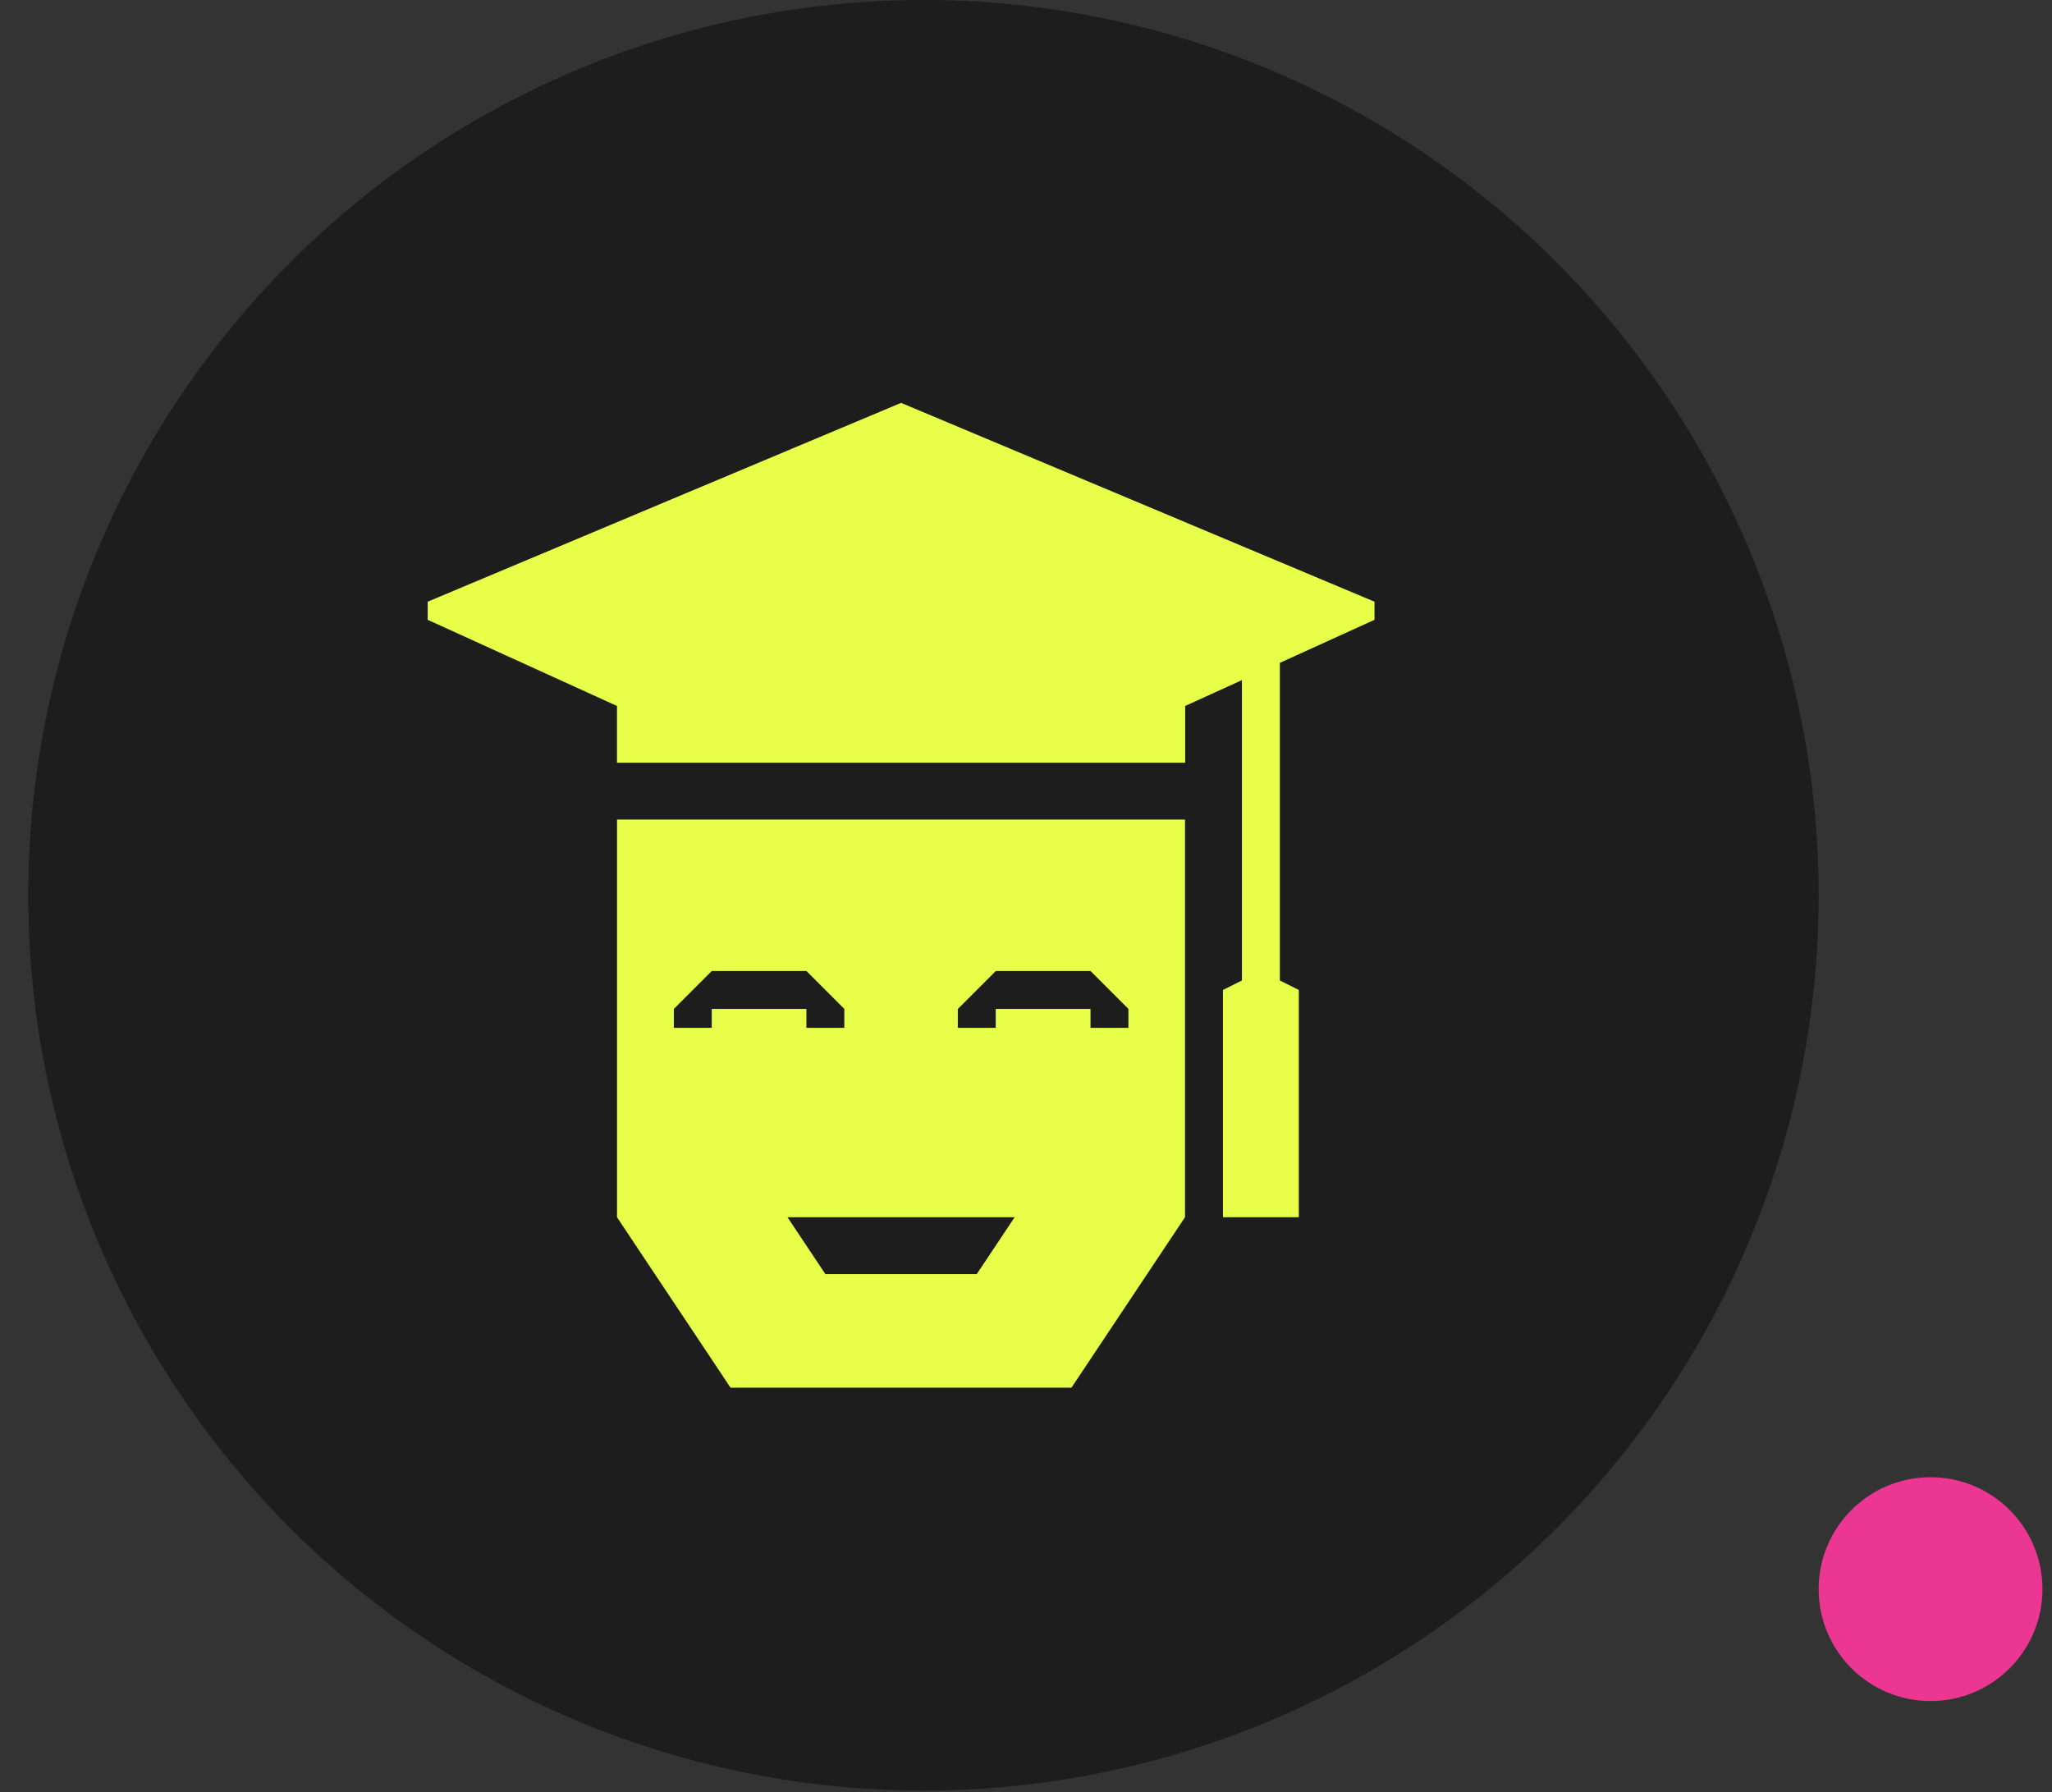
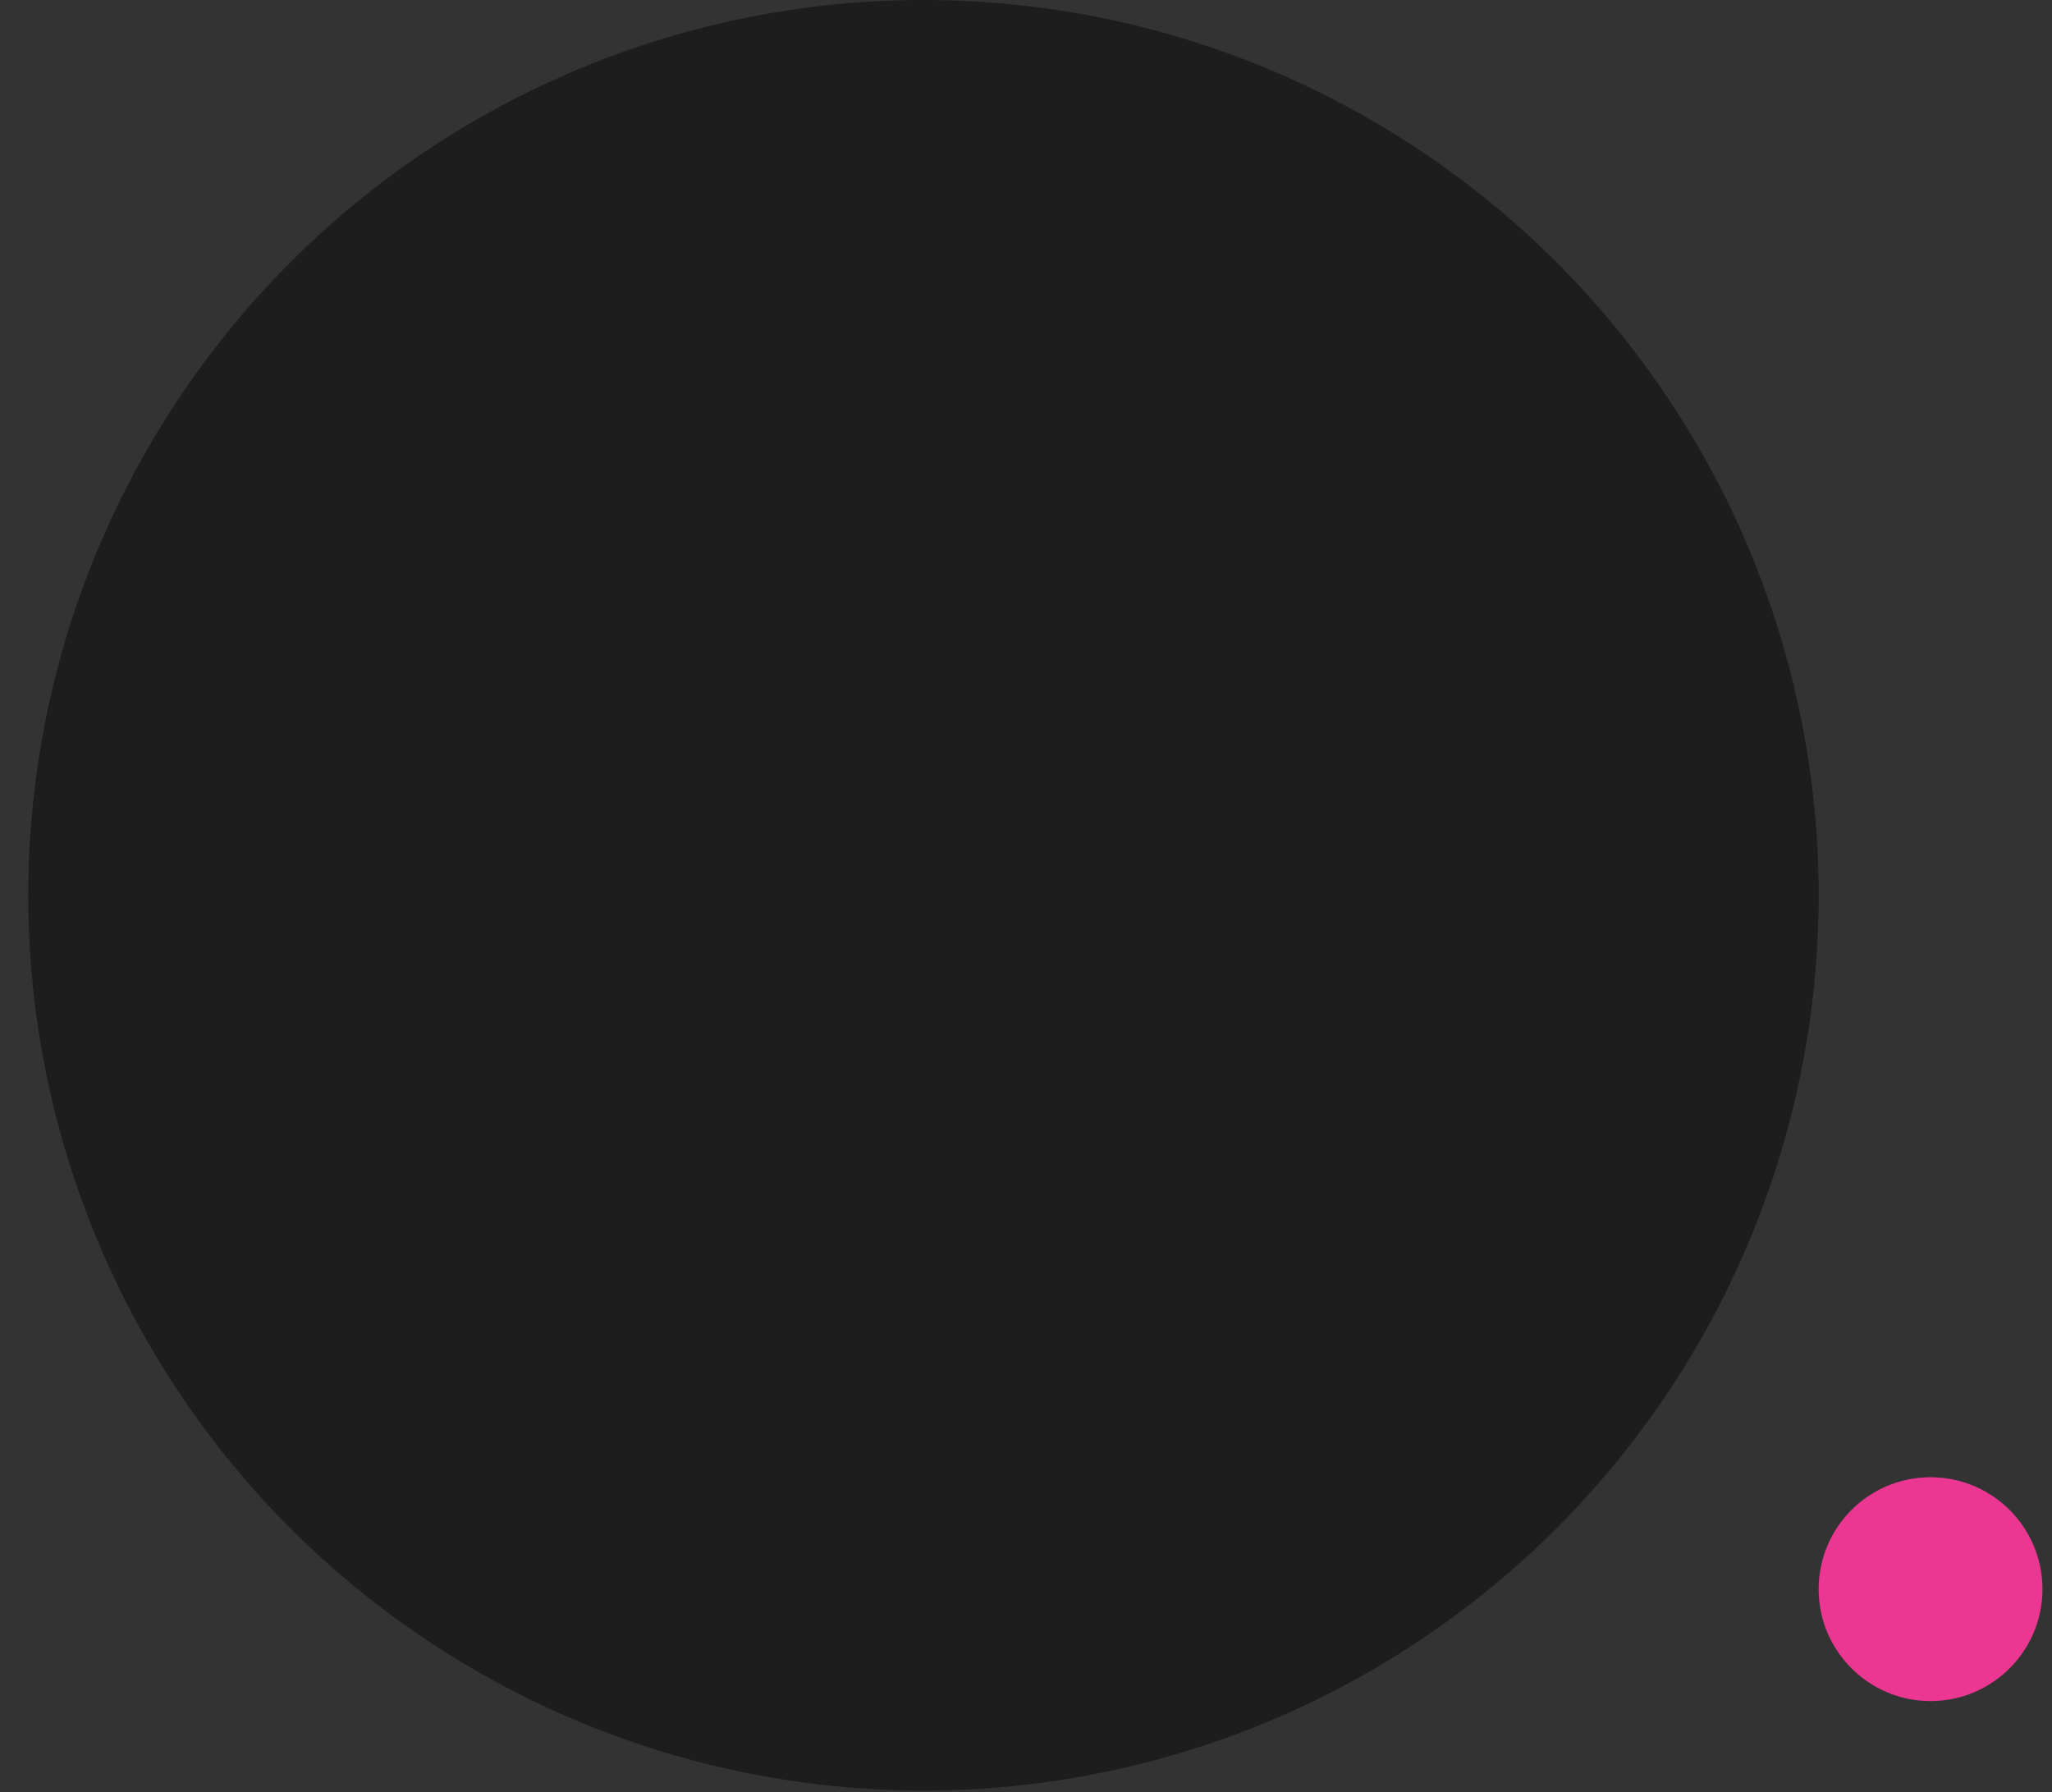
<svg xmlns="http://www.w3.org/2000/svg" width="71" height="62" fill="none">
  <rect width="100%" height="100%" fill="#333333" stroke="none" />
  <circle cx="31.952" cy="30.974" r="30.974" fill="#1D1D1D" />
  <g clip-path="url(#clip0_745_3842)" fill="#E8FF4A">
    <path d="M21.348 42.111l3.93 5.899h11.794l3.93-5.899V28.355H21.349V42.11zm12.449 1.968h-5.239l-1.312-1.968h7.862l-1.311 1.968zm-.652-9.174l1.312-1.312h3.275l1.312 1.312v.656h-1.312v-.656h-3.279v.656H33.14v-.656h.004zm-9.83 0l1.312-1.312h3.275l1.312 1.312v.656h-1.312v-.656h-3.275v.656h-1.312v-.656z" />
-     <path d="M47.558 21.443v-.626l-16.38-6.879-16.38 6.879v.626l6.55 2.981v1.963h19.66v-1.963l1.963-.894v10.392l-.656.328v7.862h2.624v-7.863l-.656-.327V22.933l3.275-1.49z" />
  </g>
  <circle cx="66.798" cy="54.979" r="3.872" fill="#EB3792" />
  <defs>
    <clipPath id="clip0_745_3842">
-       <path fill="#fff" transform="translate(14.142 13.938)" d="M0 0h34.072v34.072H0z" />
-     </clipPath>
+       </clipPath>
  </defs>
</svg>